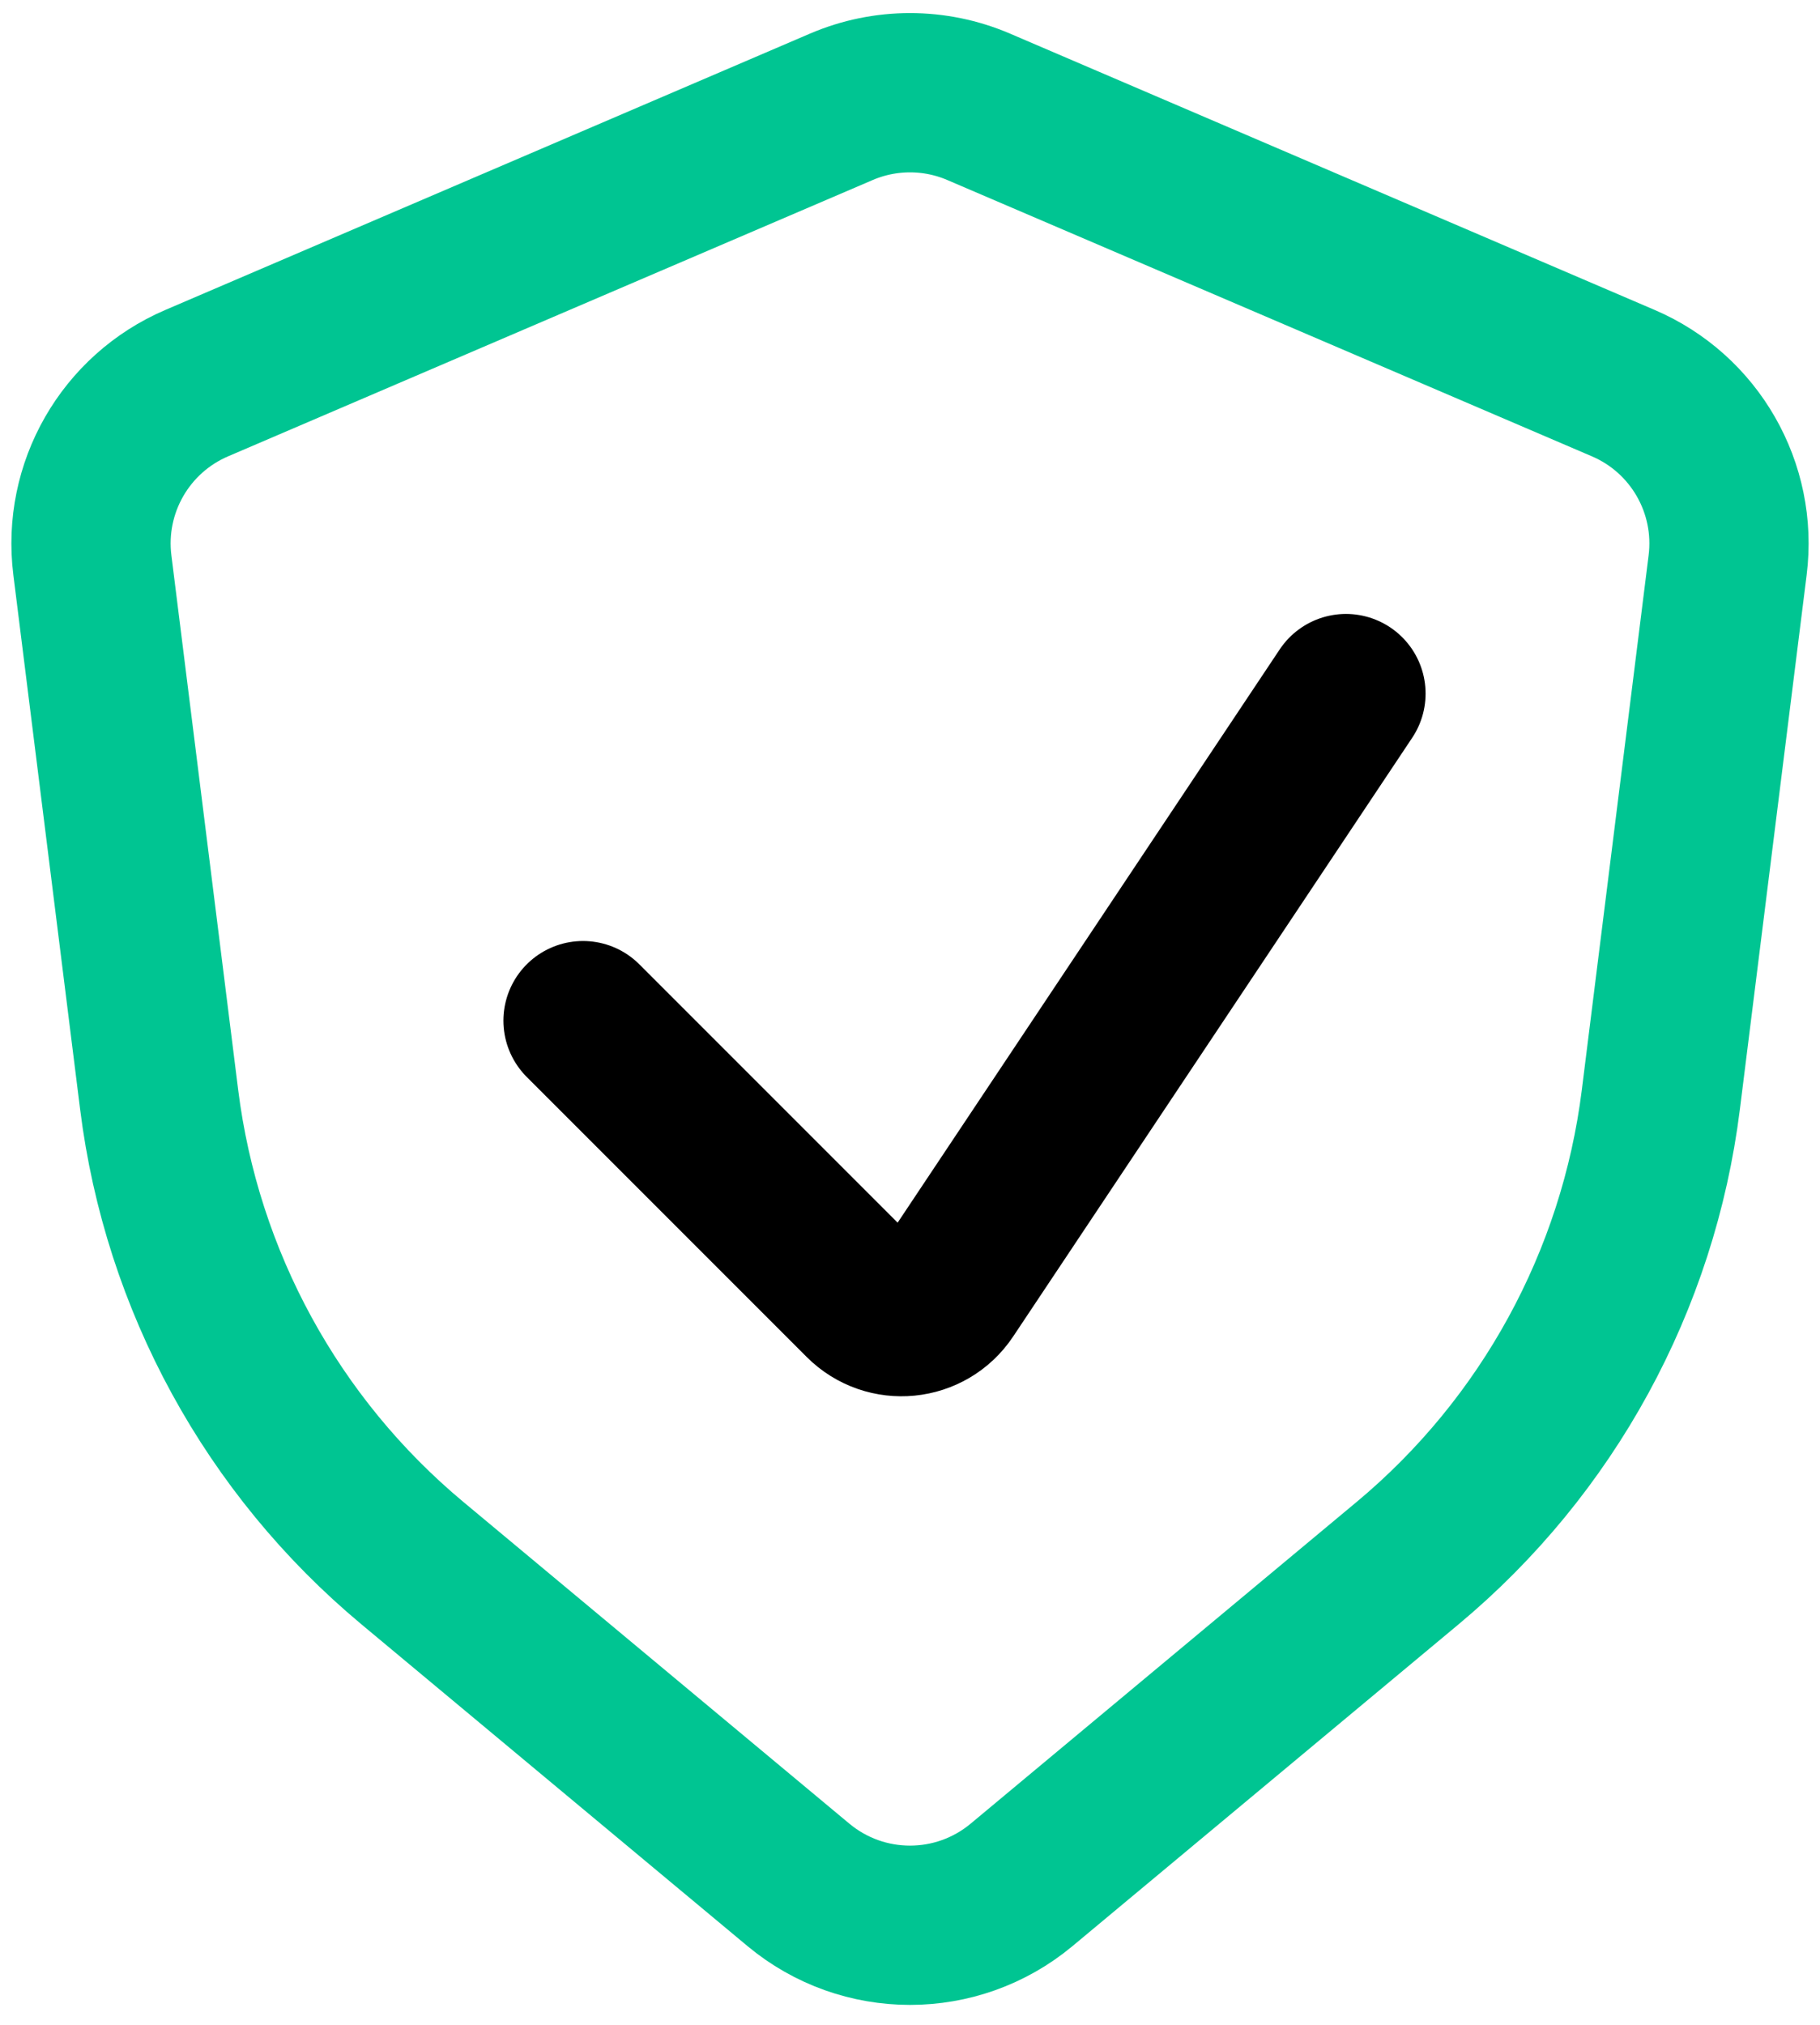
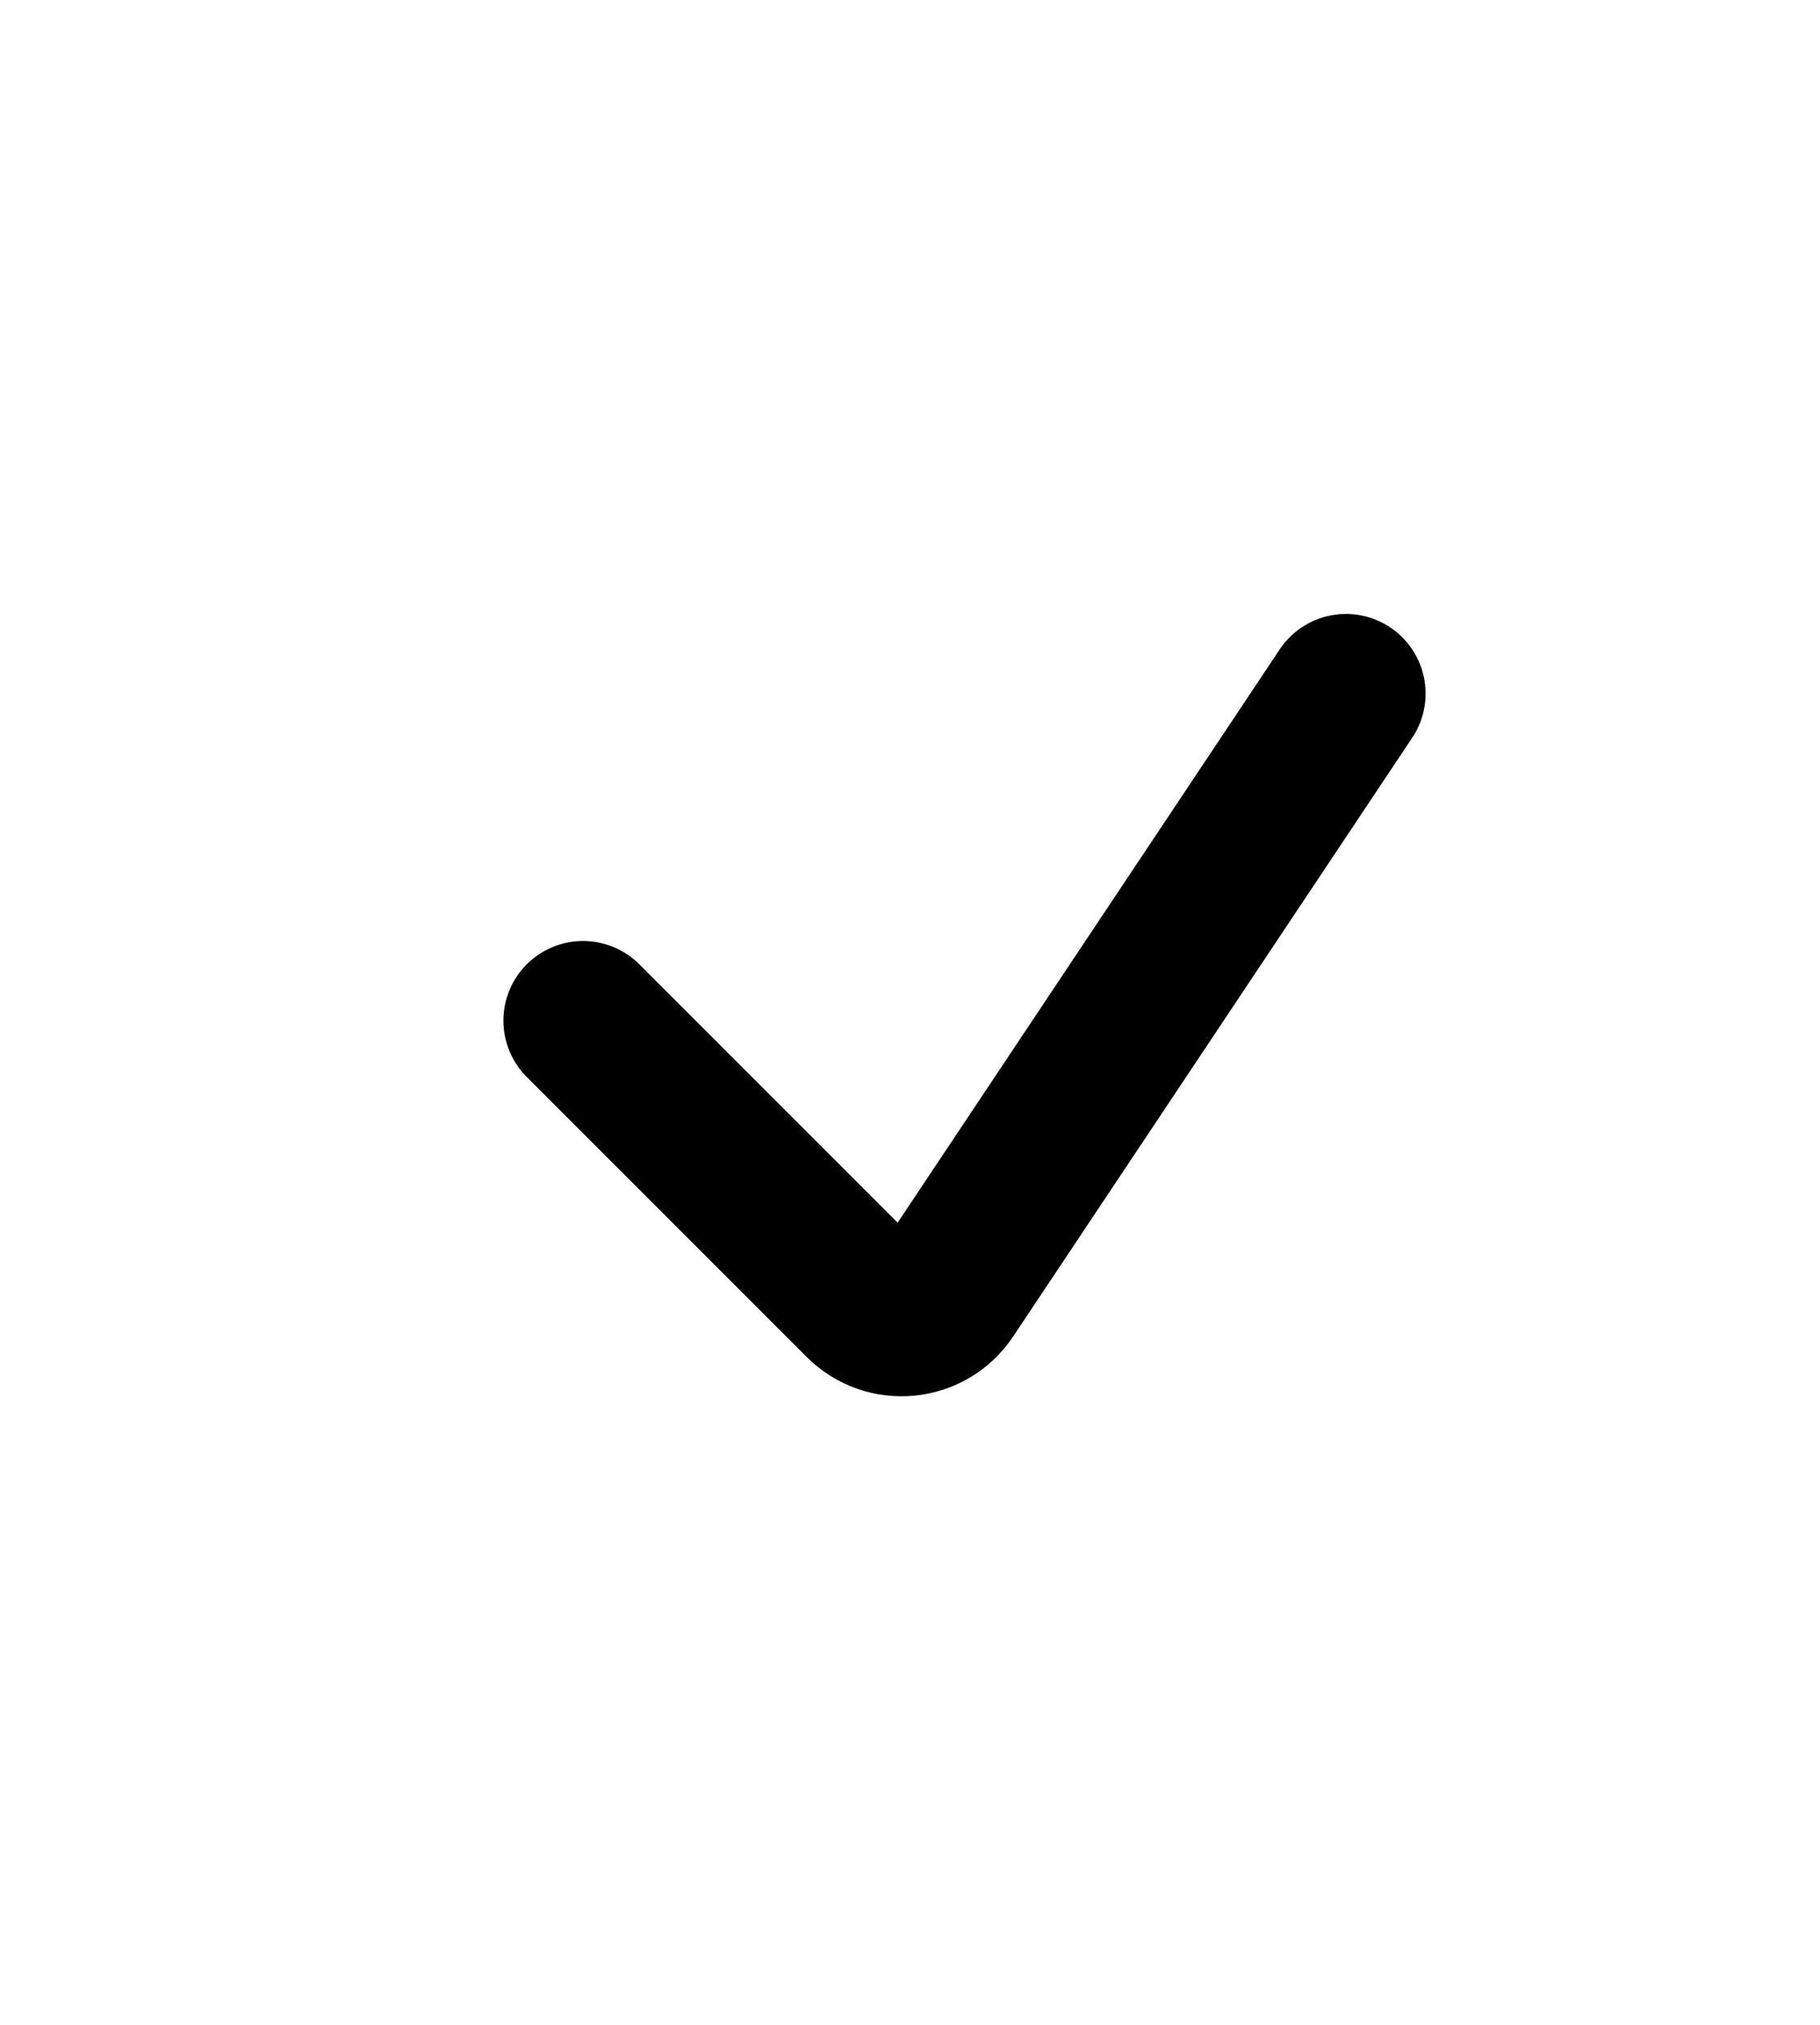
<svg xmlns="http://www.w3.org/2000/svg" width="80" height="89" viewBox="0 0 80 89" fill="none">
-   <path d="M71.354 16.838L43.02 4.695C41.091 3.868 38.909 3.868 36.98 4.695L8.646 16.838C5.506 18.183 3.636 21.444 4.06 24.834L6.996 48.327C7.991 56.283 11.97 63.563 18.129 68.696L35.093 82.832C37.936 85.201 42.064 85.201 44.907 82.832L61.871 68.696C68.03 63.563 72.01 56.283 73.004 48.327L75.94 24.834C76.364 21.444 74.494 18.183 71.354 16.838Z" stroke="#00C592" stroke-width="7" stroke-linecap="round" />
  <path d="M25.628 44.854L37.934 57.16C39.003 58.229 40.783 58.053 41.621 56.795L59.163 30.481" stroke="black" stroke-width="7" stroke-linecap="round" />
</svg>